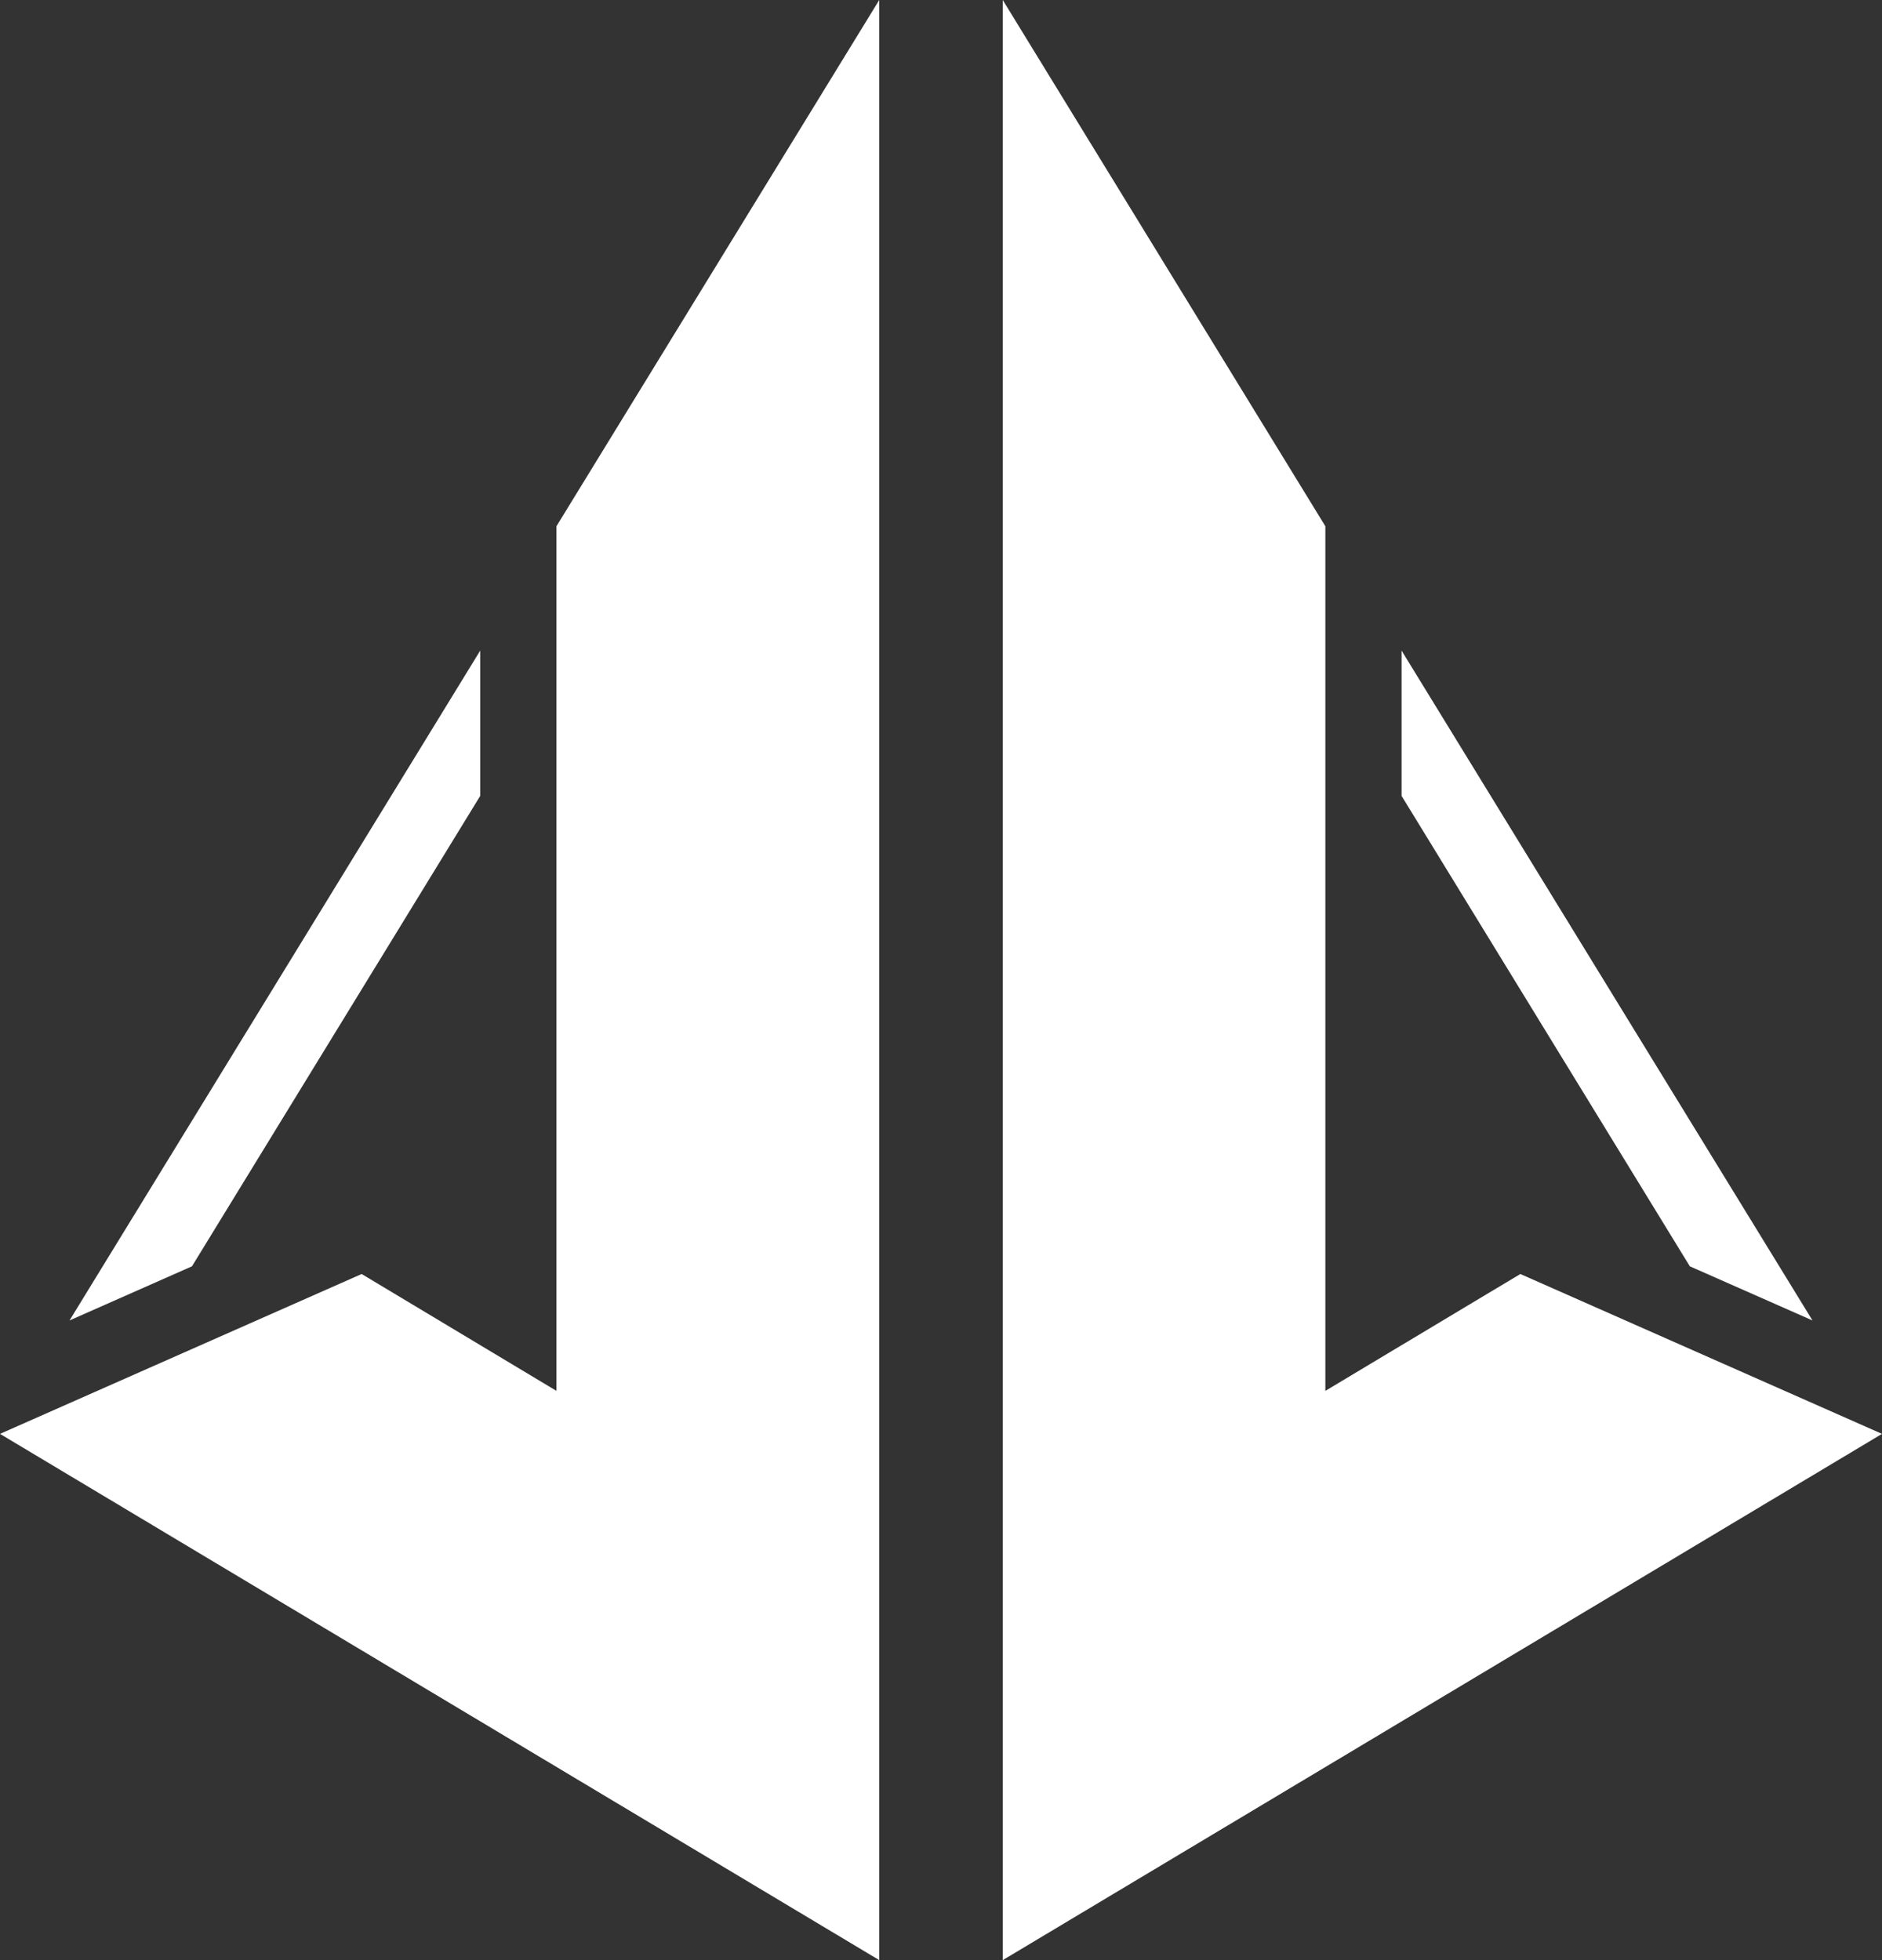
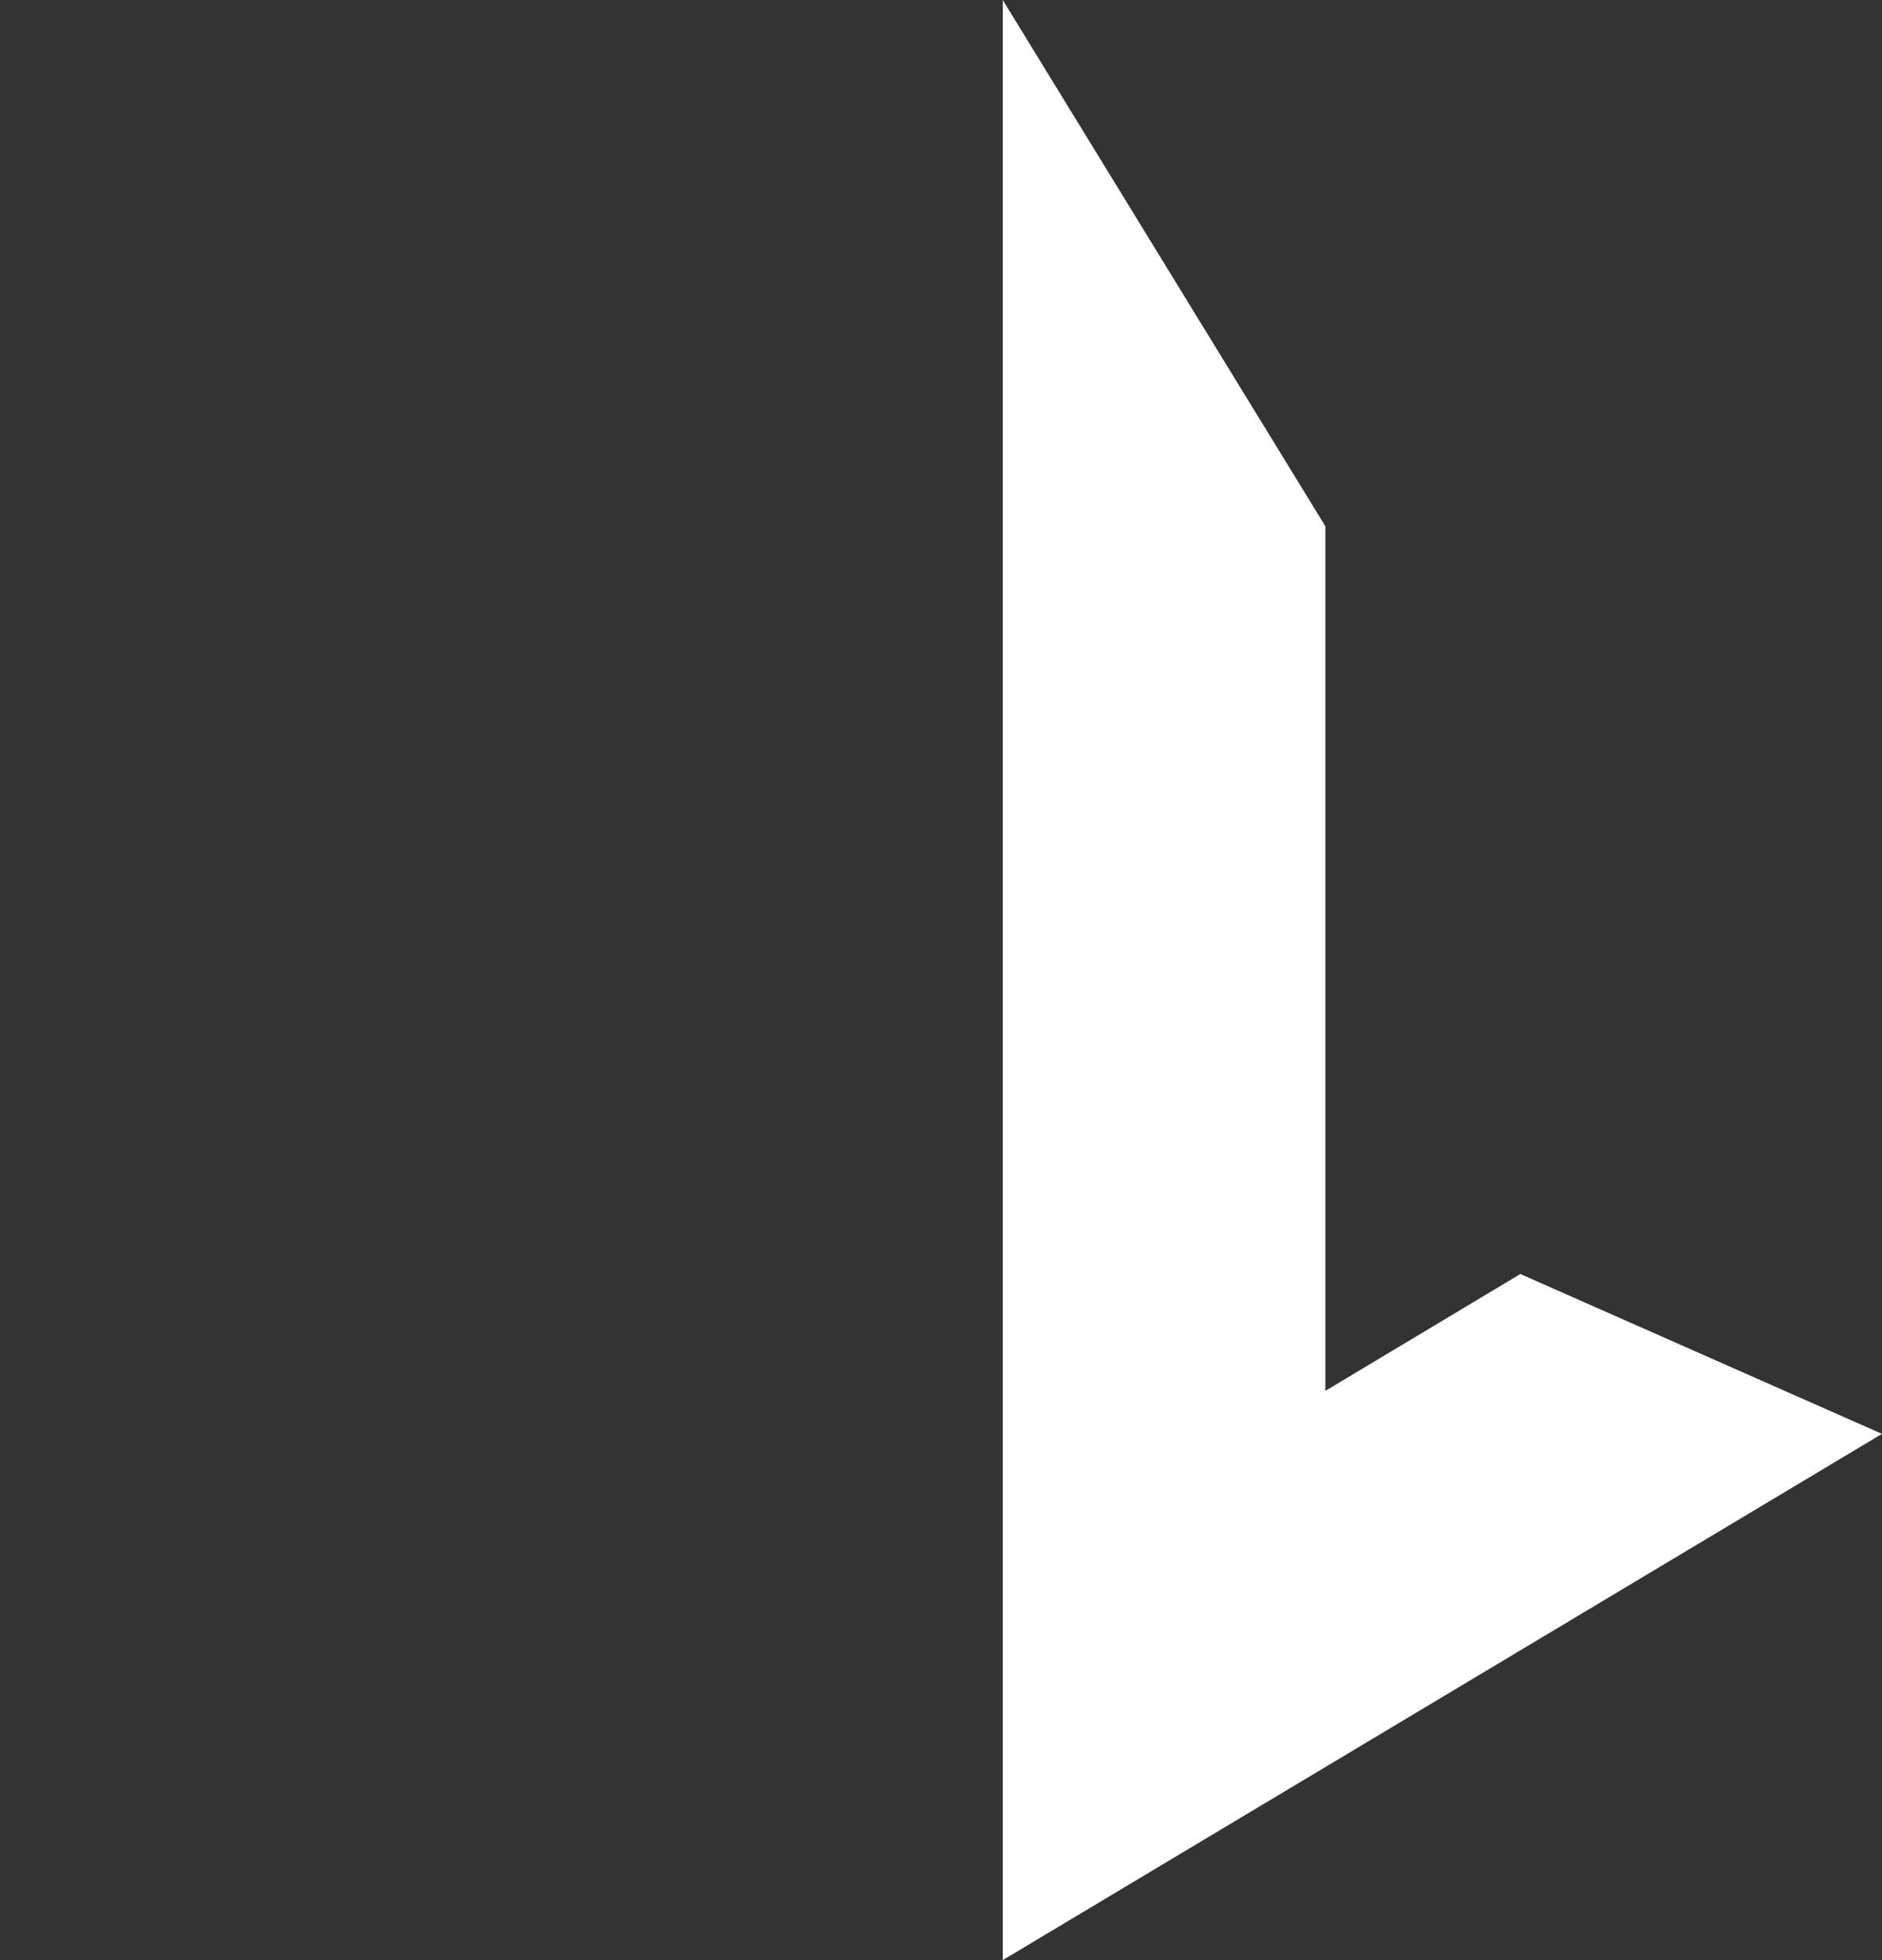
<svg xmlns="http://www.w3.org/2000/svg" width="48" height="50" viewBox="0 0 48 50" fill="none">
  <rect x="0" y="0" width="48" height="50" fill="#333333" stroke="none" />
  <g id="Group">
    <g id="Group_2">
-       <path id="Vector" d="M12.248 20.302V16.596L1.773 33.683L4.896 32.302L12.248 20.302Z" fill="white" />
-       <path id="Vector_2" d="M46.227 33.683L35.747 16.596V20.302L43.099 32.302L46.227 33.683Z" fill="white" />
-     </g>
-     <path id="Vector_3" d="M14.192 13.424V17.131V25.101V35.479L9.224 32.498L0 36.576L22.425 50V0L14.192 13.424Z" fill="white" />
+       </g>
    <path id="Vector_4" d="M38.776 32.498L33.803 35.479V25.101V17.131V13.424L25.575 0V50L48 36.576L38.776 32.498Z" fill="white" />
  </g>
</svg>